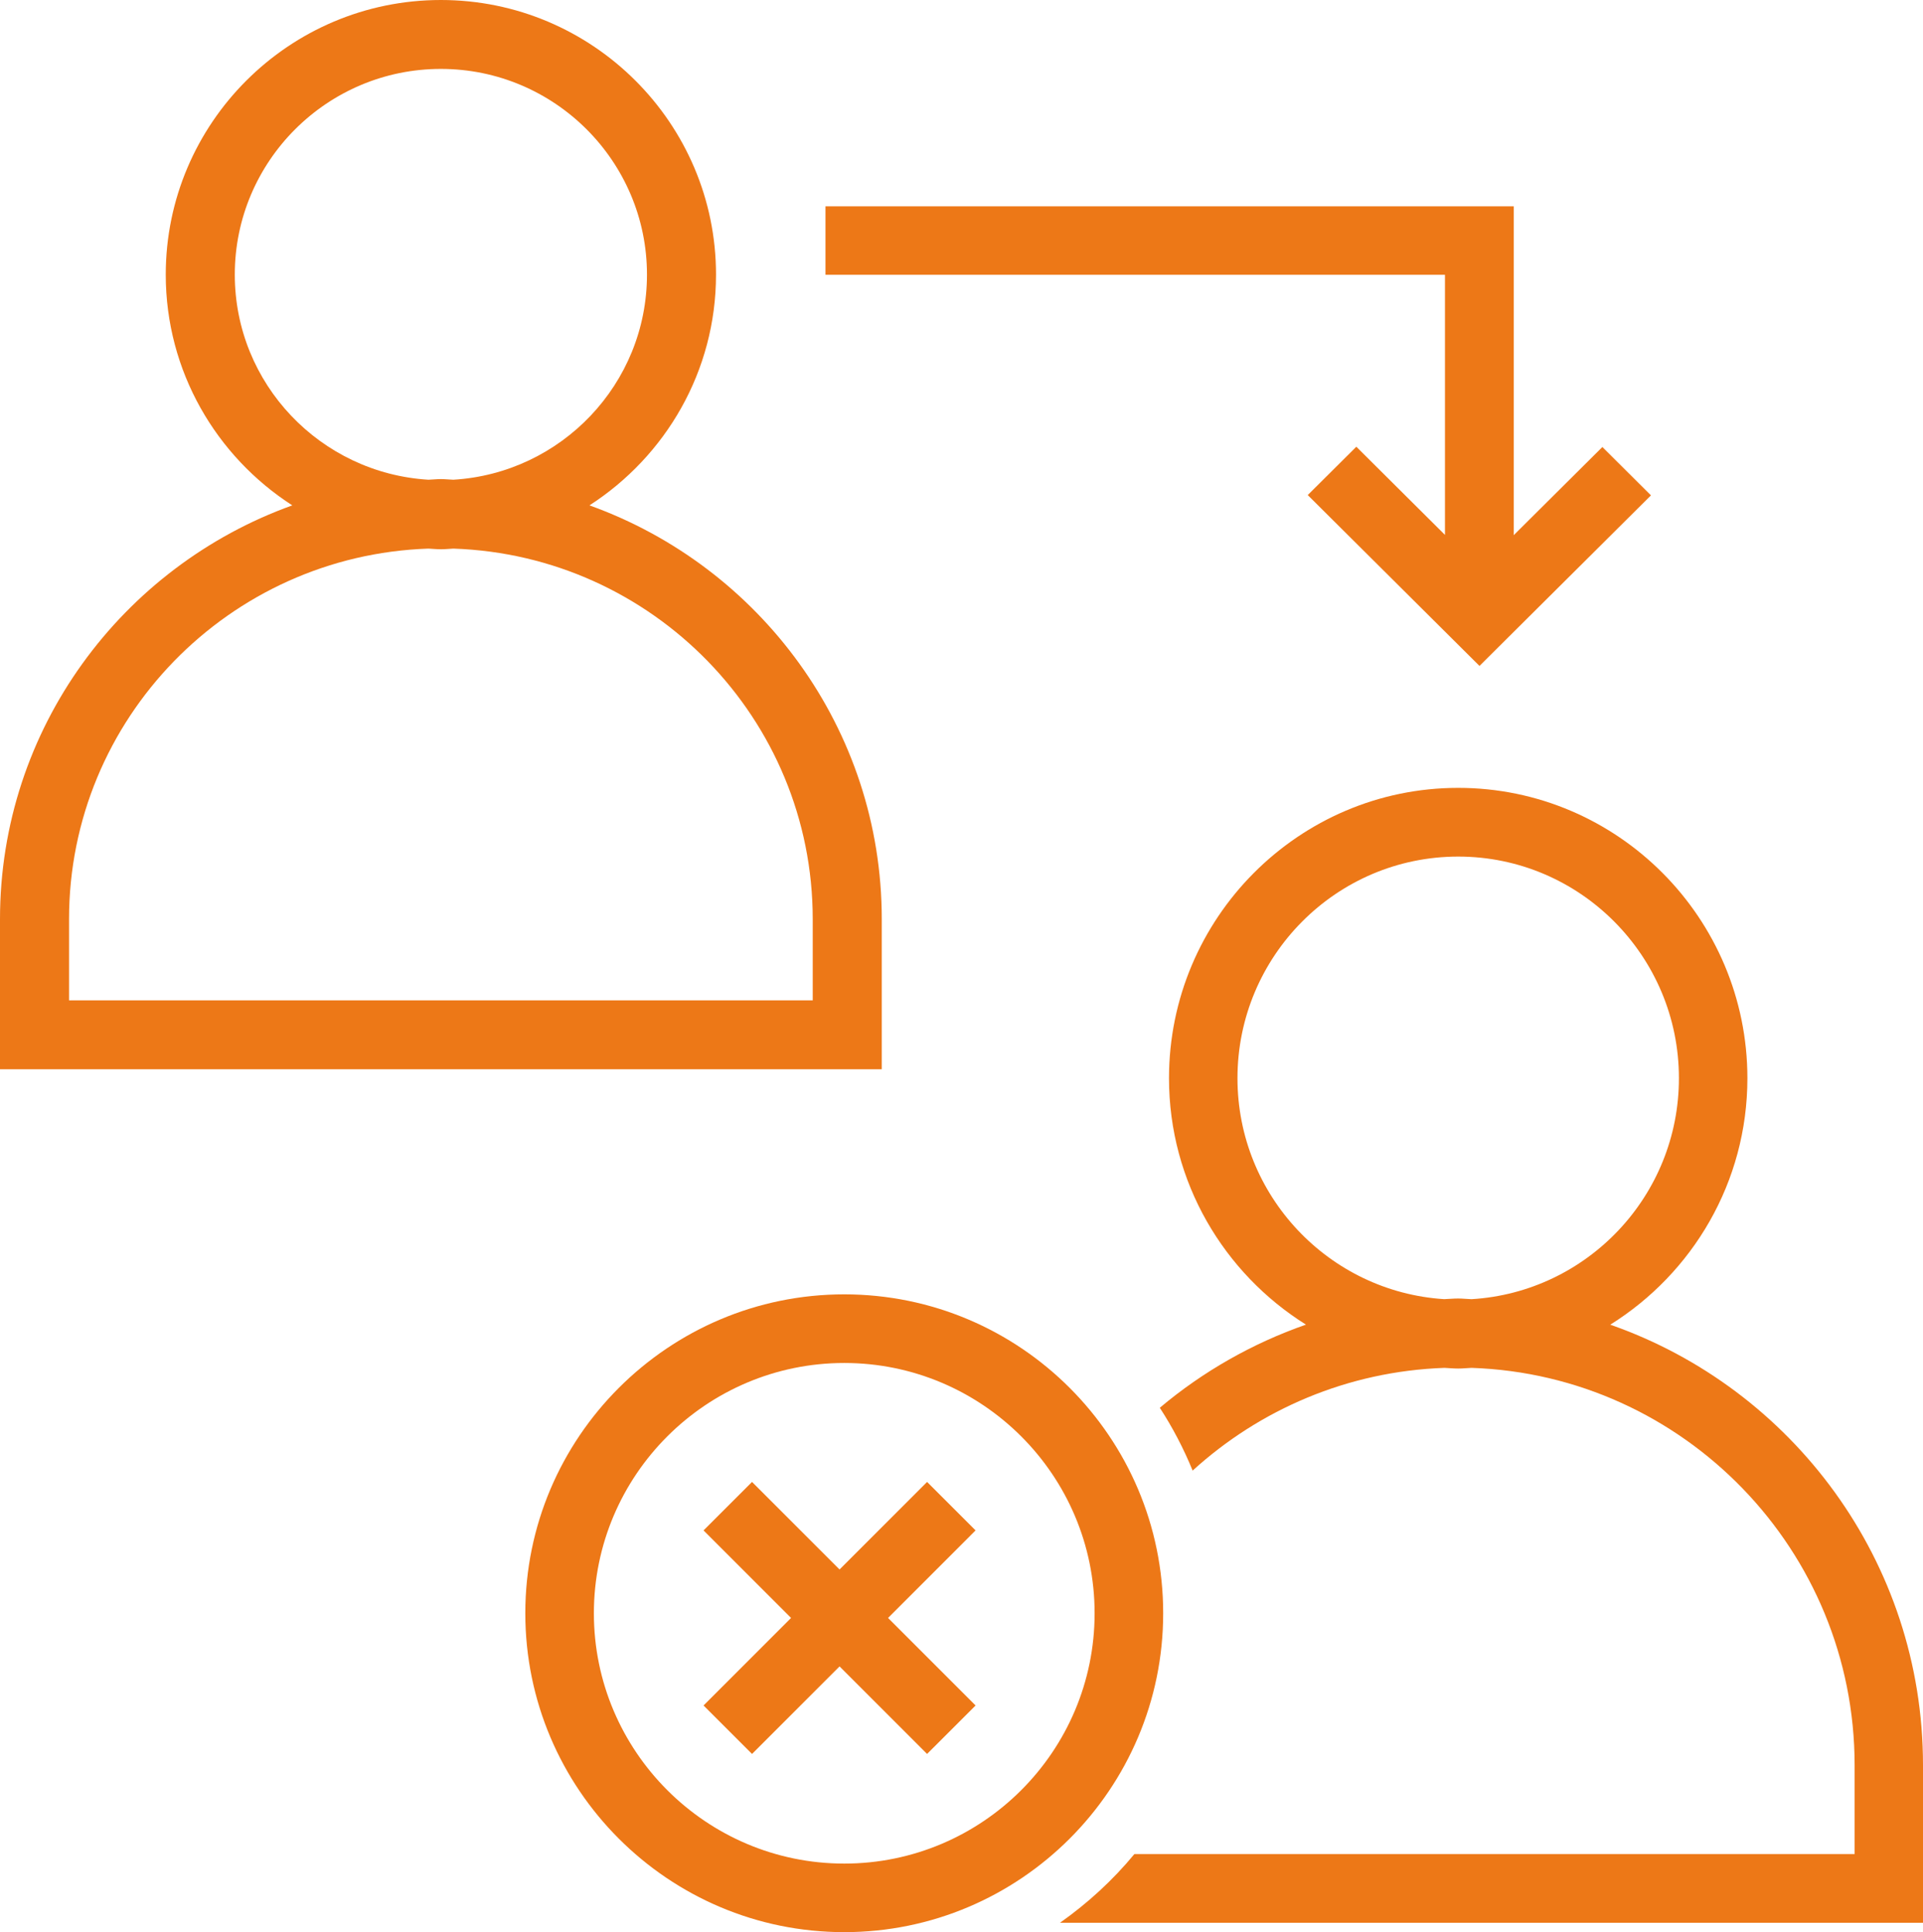
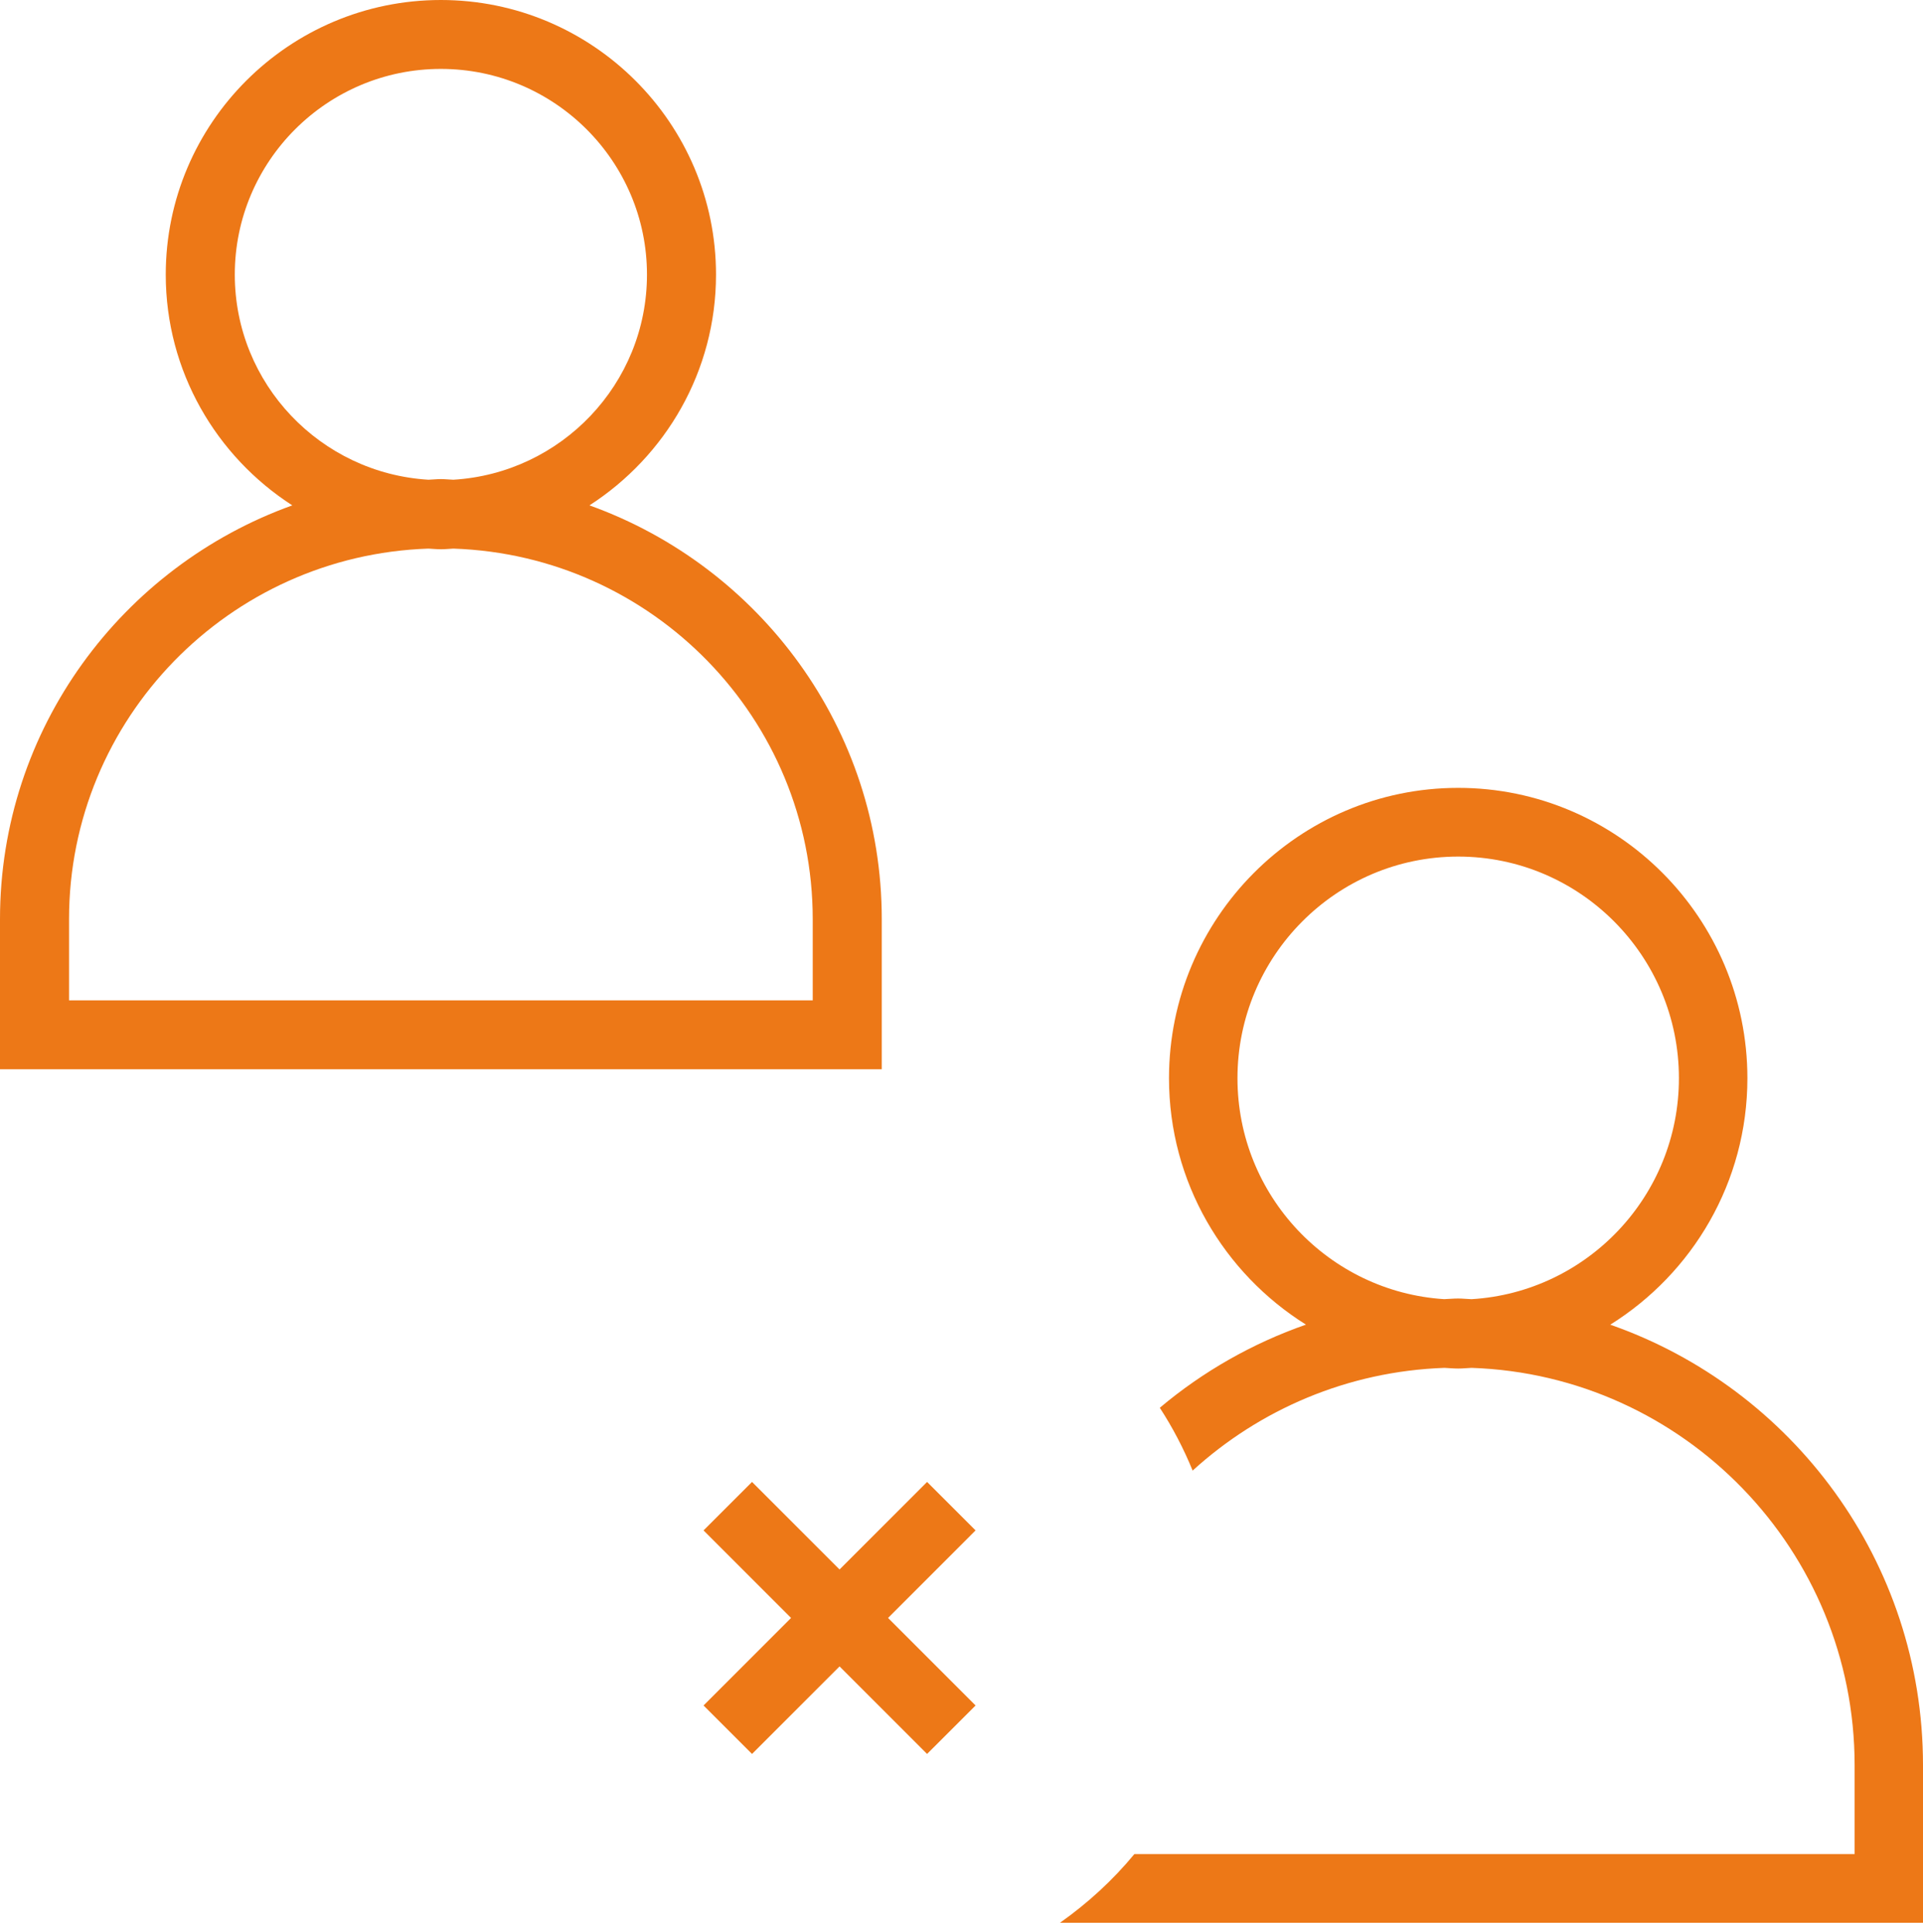
<svg xmlns="http://www.w3.org/2000/svg" width="205" height="206" overflow="hidden">
  <defs>
    <clipPath id="clip0">
      <rect x="2567" y="717" width="205" height="206" />
    </clipPath>
  </defs>
  <g clip-path="url(#clip0)" transform="translate(-2567 -717)">
    <path d="M2661 814.999C2661 794.681 2647.98 777.391 2629.84 770.881 2637.94 765.662 2643.33 756.594 2643.33 746.278 2643.33 730.132 2630.17 717 2614 717 2597.82 717 2584.67 730.136 2584.67 746.278 2584.67 756.594 2590.06 765.665 2598.16 770.881 2580.02 777.394 2567 794.685 2567 814.999L2567 831 2661 831 2661 814.999ZM2592.03 746.278C2592.03 734.184 2601.88 724.347 2614 724.347 2626.11 724.347 2635.97 734.187 2635.97 746.278 2635.97 757.925 2626.83 767.455 2615.33 768.147 2614.89 768.134 2614.45 768.079 2614 768.079 2613.55 768.079 2613.11 768.134 2612.67 768.147 2601.17 767.451 2592.03 757.925 2592.03 746.278ZM2653.64 823.653 2574.36 823.653 2574.36 814.999C2574.36 793.626 2591.43 776.201 2612.67 775.491 2613.12 775.512 2613.55 775.56 2614 775.56 2614.45 775.56 2614.89 775.512 2615.33 775.491 2636.57 776.201 2653.64 793.626 2653.64 814.999L2653.64 823.653Z" fill="#ED7817" fill-rule="evenodd" />
-     <path d="M2721.04 774.031 2711.59 764.628 2706.41 769.783 2724.72 788 2743 769.814 2737.82 764.659 2728.37 774.058 2728.37 739 2655 739 2655 746.294 2721.04 746.294Z" fill="#ED7817" fill-rule="evenodd" />
    <path d="M2738.66 858.234C2747.42 852.768 2753.28 843.047 2753.28 831.957 2753.28 814.888 2739.45 801 2722.45 801 2705.45 801 2691.62 814.888 2691.62 831.957 2691.62 843.043 2697.48 852.758 2706.22 858.227 2700.48 860.235 2695.21 863.246 2690.64 867.093 2692.01 869.201 2693.18 871.435 2694.14 873.79 2701.3 867.272 2710.67 863.198 2720.99 862.837 2721.47 862.861 2721.96 862.909 2722.45 862.909 2722.93 862.909 2723.39 862.858 2723.87 862.837 2746.51 863.597 2764.71 882.281 2764.71 905.2L2764.71 914.674 2687.93 914.674C2685.63 917.466 2682.95 919.914 2680 922L2772 922 2772 905.2C2772 883.47 2758.04 865 2738.66 858.234ZM2698.92 831.957C2698.92 818.924 2709.47 808.326 2722.45 808.326 2735.43 808.326 2745.98 818.924 2745.98 831.957 2745.98 844.507 2736.19 854.772 2723.87 855.515 2723.39 855.501 2722.93 855.443 2722.45 855.443 2721.94 855.443 2721.45 855.495 2720.95 855.512 2708.67 854.724 2698.92 844.477 2698.92 831.957Z" fill="#ED7817" fill-rule="evenodd" />
-     <path d="M2691 888.998C2691 870.252 2675.75 855 2657 855 2638.26 855 2623 870.252 2623 888.998 2623 907.748 2638.25 923 2657 923 2675.75 923 2691 907.748 2691 888.998ZM2657 915.69C2642.29 915.69 2630.31 903.719 2630.31 889.002 2630.31 874.285 2642.29 862.317 2657 862.317 2671.72 862.317 2683.69 874.285 2683.69 889.002 2683.69 903.719 2671.72 915.69 2657 915.69Z" fill="#ED7817" fill-rule="evenodd" />
    <path d="M2665.83 875 2656.5 884.333 2647.17 875 2642 880.167 2651.33 889.5 2642 898.833 2647.17 904 2656.5 894.667 2665.83 904 2671 898.833 2661.67 889.5 2671 880.167Z" fill="#ED7817" fill-rule="evenodd" />
  </g>
</svg>